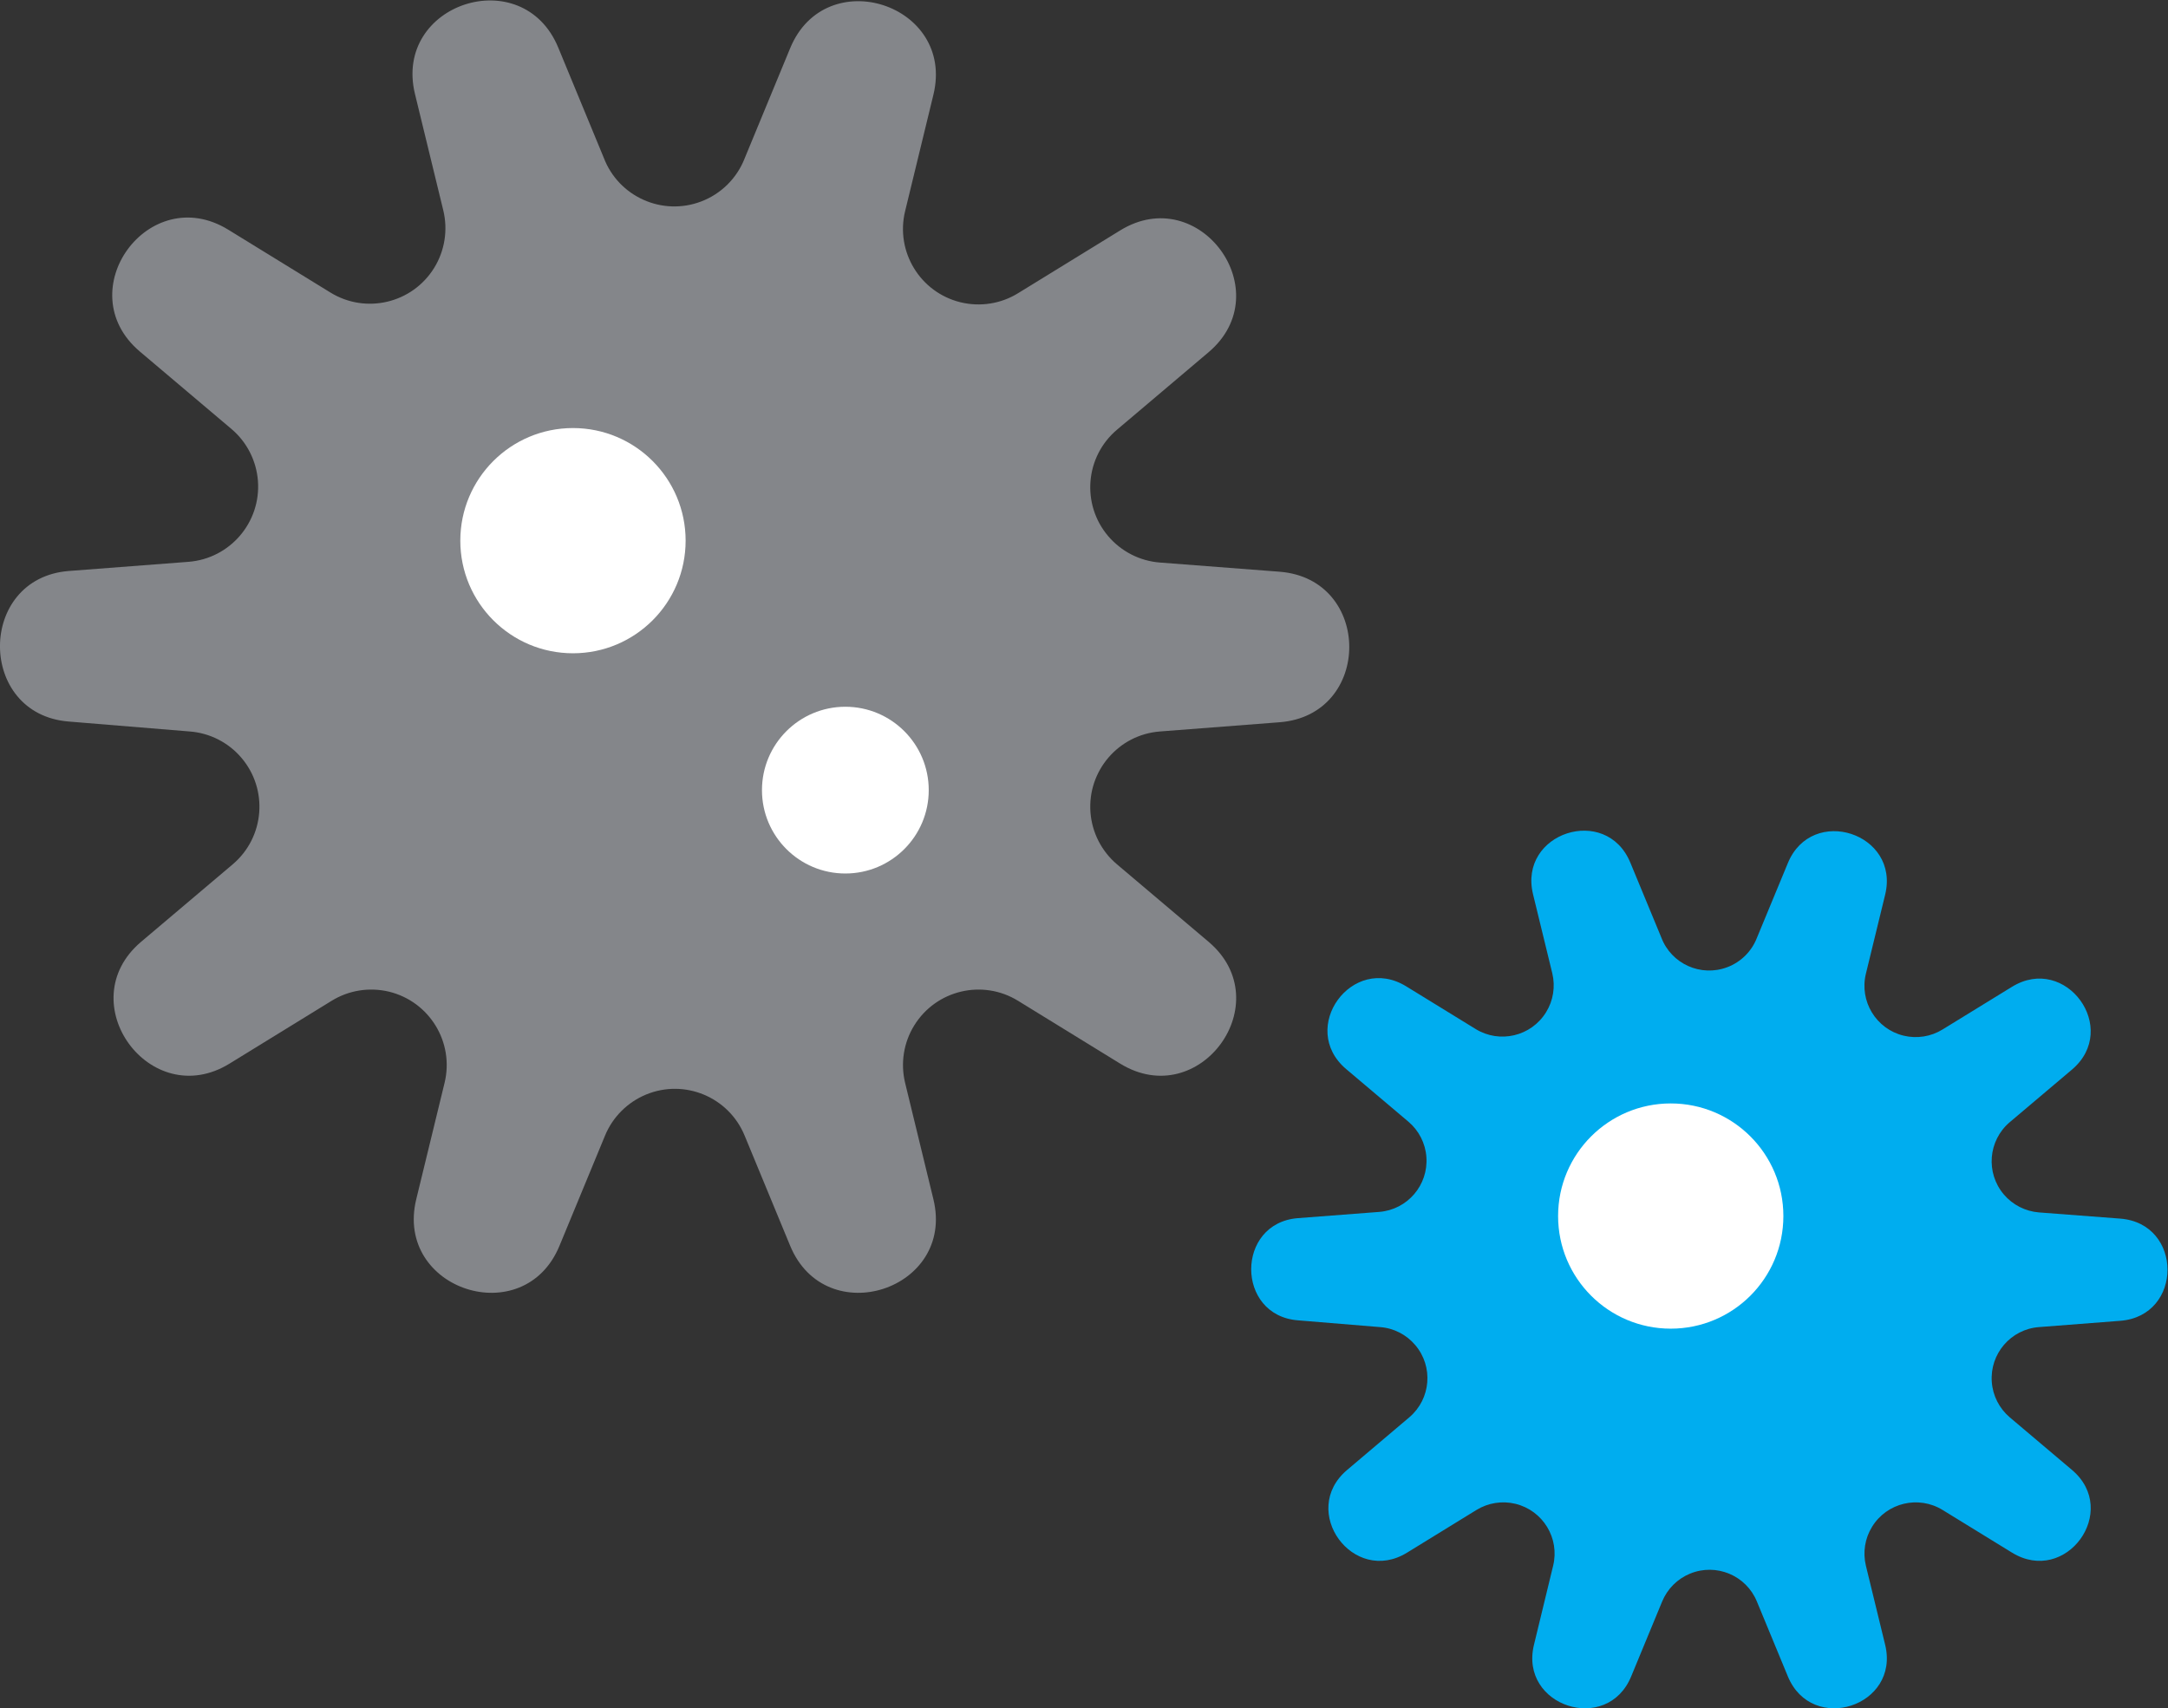
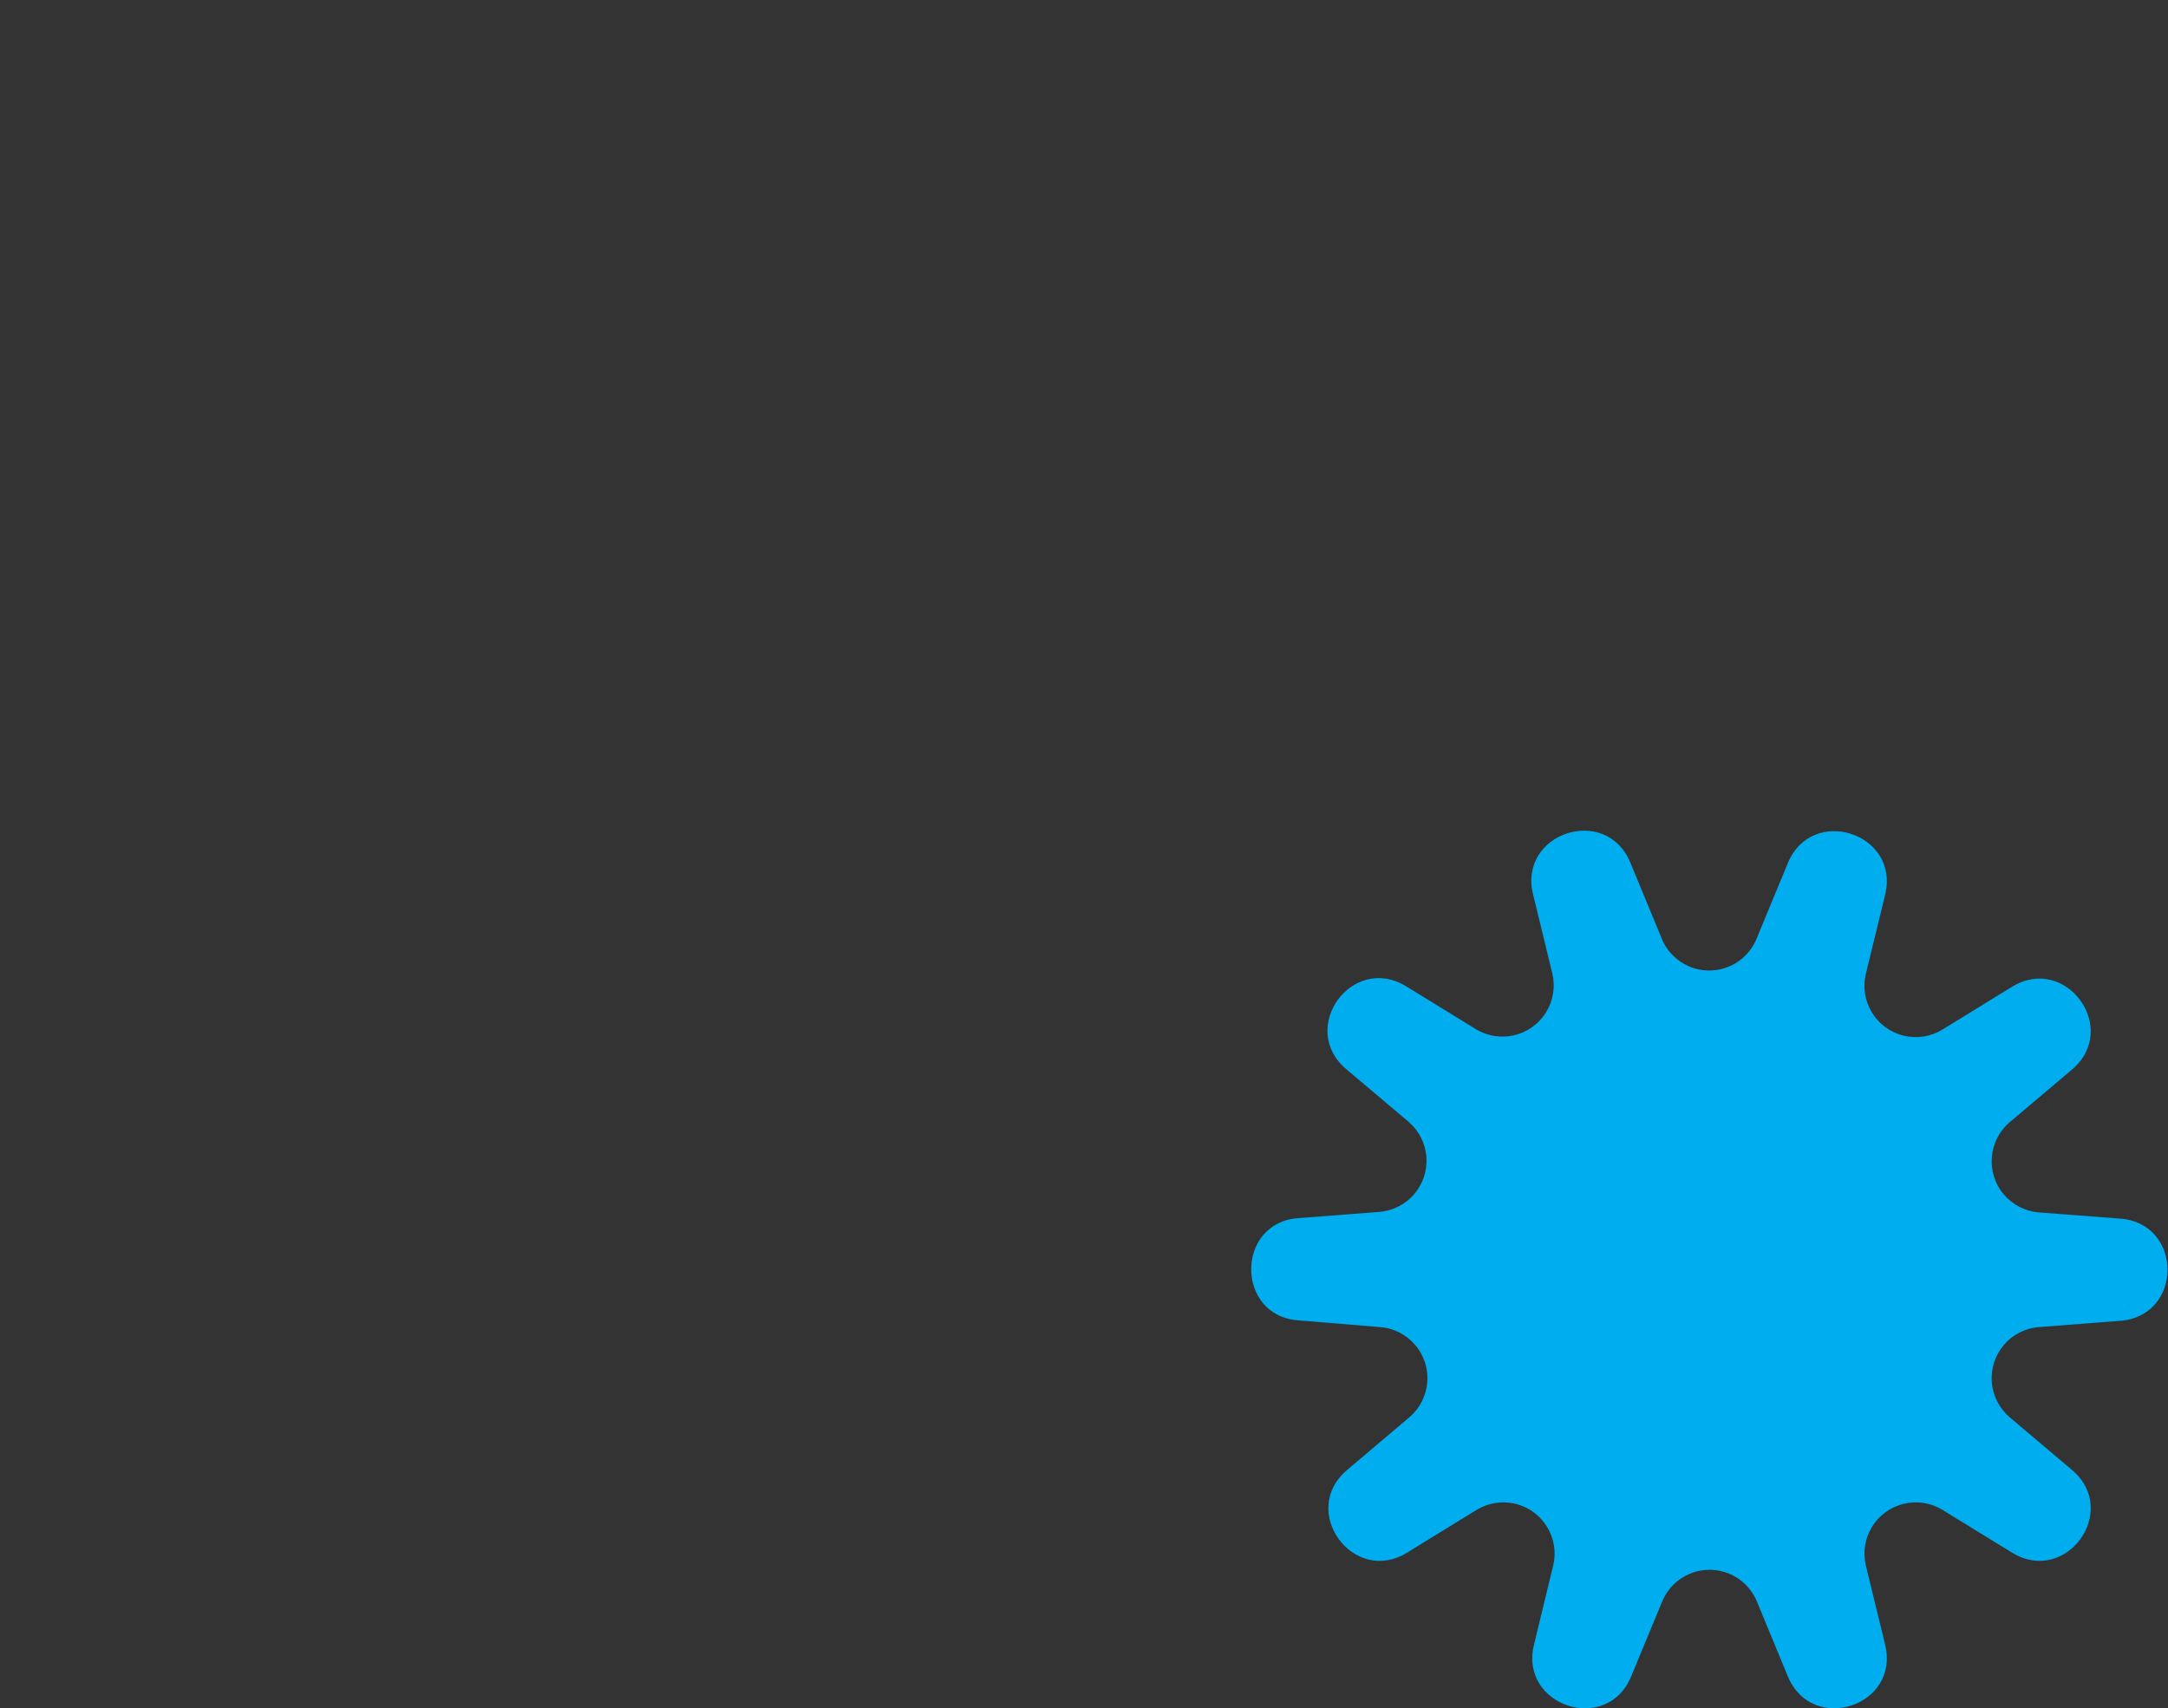
<svg xmlns="http://www.w3.org/2000/svg" width="39.587" height="31.2" version="1.1" viewBox="0 0 39.587 31.2" xml:space="preserve">
  <rect x="0" y="0" width="39.587" height="31.2" fill="#333333" stroke="none" />
  <g transform="matrix(1.333 0 0 -1.333 0 31.2)">
    <g transform="scale(.1)">
-       <path d="m102 212.35 6.234 15.093c4.86 11.821 22.645 6.035 19.625-6.367l-3.875-15.949c-1.347-5.547 2.055-11.137 7.602-12.488 2.687-0.649 5.519-0.207 7.871 1.246l13.984 8.601c10.864 6.692 21.86-8.402 12.125-16.675l-12.578-10.645c-4.351-3.695-4.879-10.219-1.183-14.57 1.789-2.102 4.343-3.407 7.093-3.614l16.375-1.257c12.735-0.981 12.735-19.649 0-20.625l-16.375-1.262c-5.691-0.434-9.953-5.399-9.523-11.094 0.211-2.75 1.512-5.305 3.613-7.094l12.578-10.64c9.735-8.27-1.23-23.368-12.125-16.68l-13.984 8.605c-4.863 2.996-11.231 1.484-14.227-3.379-1.449-2.344-1.894-5.176-1.246-7.863l3.875-15.945c3.02-12.402-14.742-18.195-19.625-6.367l-6.234 15.086c-2.176 5.285-8.215 7.805-13.5 5.625-2.543-1.055-4.57-3.074-5.621-5.625l-6.234-15.086c-4.859-11.828-22.641-6.035-19.625 6.367l3.879 15.945c1.348 5.547-2.055 11.133-7.601 12.492-2.688 0.644-5.519 0.203-7.871-1.25l-13.984-8.605c-10.867-6.688-21.863 8.41-12.125 16.68l12.578 10.64c4.352 3.703 4.879 10.227 1.18 14.575-1.785 2.105-4.34 3.406-7.094 3.613l-16.551 1.359c-12.578 0.981-12.578 19.649 0 20.629l16.375 1.254c5.695 0.438 9.957 5.402 9.527 11.094-0.211 2.754-1.508 5.308-3.613 7.097l-12.578 10.637c-9.738 8.278 1.23 23.371 12.125 16.68l13.984-8.602c4.863-3 11.23-1.484 14.227 3.375 1.449 2.352 1.895 5.184 1.246 7.871l-3.879 15.946c-3.016 12.402 14.742 18.187 19.625 6.363l6.234-15.094c2.027-5.336 8-8.023 13.336-5.996 2.73 1.035 4.898 3.18 5.961 5.899" fill="#84868a" />
      <path d="m240.66 105.55 4.239 10.242c3.3 8.035 15.382 4.102 13.332-4.32l-2.637-10.825c-0.918-3.769 1.394-7.57 5.164-8.488 1.828-0.438 3.75-0.137 5.344 0.852l9.5 5.84c7.375 4.539 14.843-5.703 8.234-11.328l-8.547-7.226c-2.949-2.512-3.308-6.945-0.801-9.895 1.211-1.426 2.95-2.312 4.817-2.461l11.121-0.848c8.644-0.664 8.644-13.34 0-14.004l-11.121-0.859c-3.867-0.293-6.758-3.664-6.465-7.531 0.137-1.875 1.023-3.602 2.449-4.824l8.547-7.227c6.609-5.613-0.84-15.867-8.234-11.316l-9.5 5.84c-3.301 2.031-7.629 1.004-9.66-2.297-0.985-1.59-1.29-3.516-0.848-5.34l2.637-10.832c2.05-8.418-10.012-12.352-13.332-4.324l-4.239 10.254c-1.472 3.582-5.574 5.293-9.16 3.816-1.726-0.711-3.105-2.09-3.816-3.816l-4.239-10.254c-3.293-8.027-15.371-4.094-13.32 4.324l2.625 10.832c0.918 3.769-1.394 7.566-5.164 8.484-1.816 0.441-3.742 0.137-5.344-0.848l-9.492-5.84c-7.383-4.551-14.844 5.703-8.23 11.316l8.535 7.227c2.957 2.519 3.32 6.945 0.801 9.902-1.211 1.426-2.942 2.317-4.817 2.453l-11.238 0.926c-8.547 0.664-8.547 13.34 0 14.004l11.121 0.852c3.867 0.301 6.758 3.672 6.465 7.539-0.137 1.863-1.024 3.602-2.449 4.812l-8.547 7.226c-6.61 5.625 0.84 15.871 8.234 11.328l9.5-5.84c3.301-2.039 7.629-1.004 9.66 2.297 0.985 1.59 1.289 3.516 0.848 5.34l-2.637 10.828c-2.039 8.422 10.02 12.352 13.332 4.32l4.239-10.246c1.375-3.633 5.429-5.449 9.05-4.07 1.856 0.703 3.321 2.156 4.043 4.004" fill="#00adef" />
      <g fill="#fff">
-         <path d="m127.22 125.8c0-6.309-5.113-11.422-11.422-11.422s-11.422 5.113-11.422 11.422c0 6.308 5.113 11.425 11.422 11.425s11.422-5.117 11.422-11.425" />
-         <path d="m244.29 67.445c0-8.527-6.902-15.43-15.43-15.43-8.515 0-15.429 6.902-15.429 15.43 0 8.524 6.914 15.43 15.429 15.43 8.528 0 15.43-6.906 15.43-15.43" />
-         <path d="m93.918 159.98c0-8.519-6.906-15.429-15.43-15.429-8.524 0-15.434 6.91-15.434 15.429 0 8.524 6.91 15.43 15.434 15.43 8.523 0 15.43-6.906 15.43-15.43" />
-       </g>
+         </g>
    </g>
  </g>
</svg>